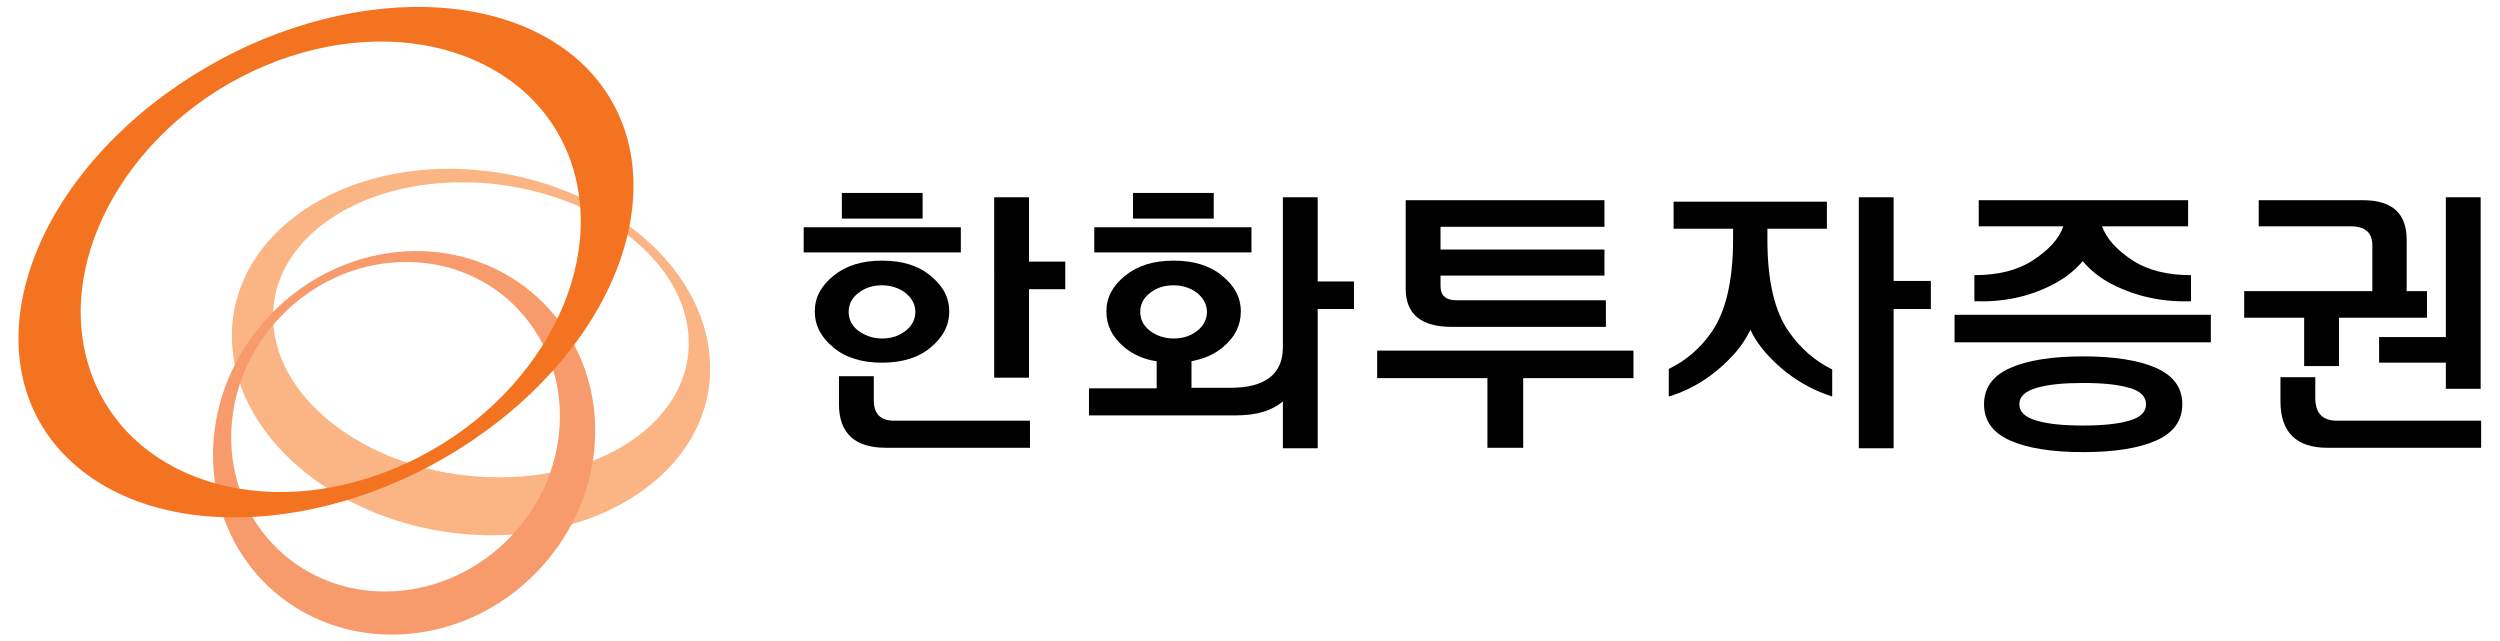
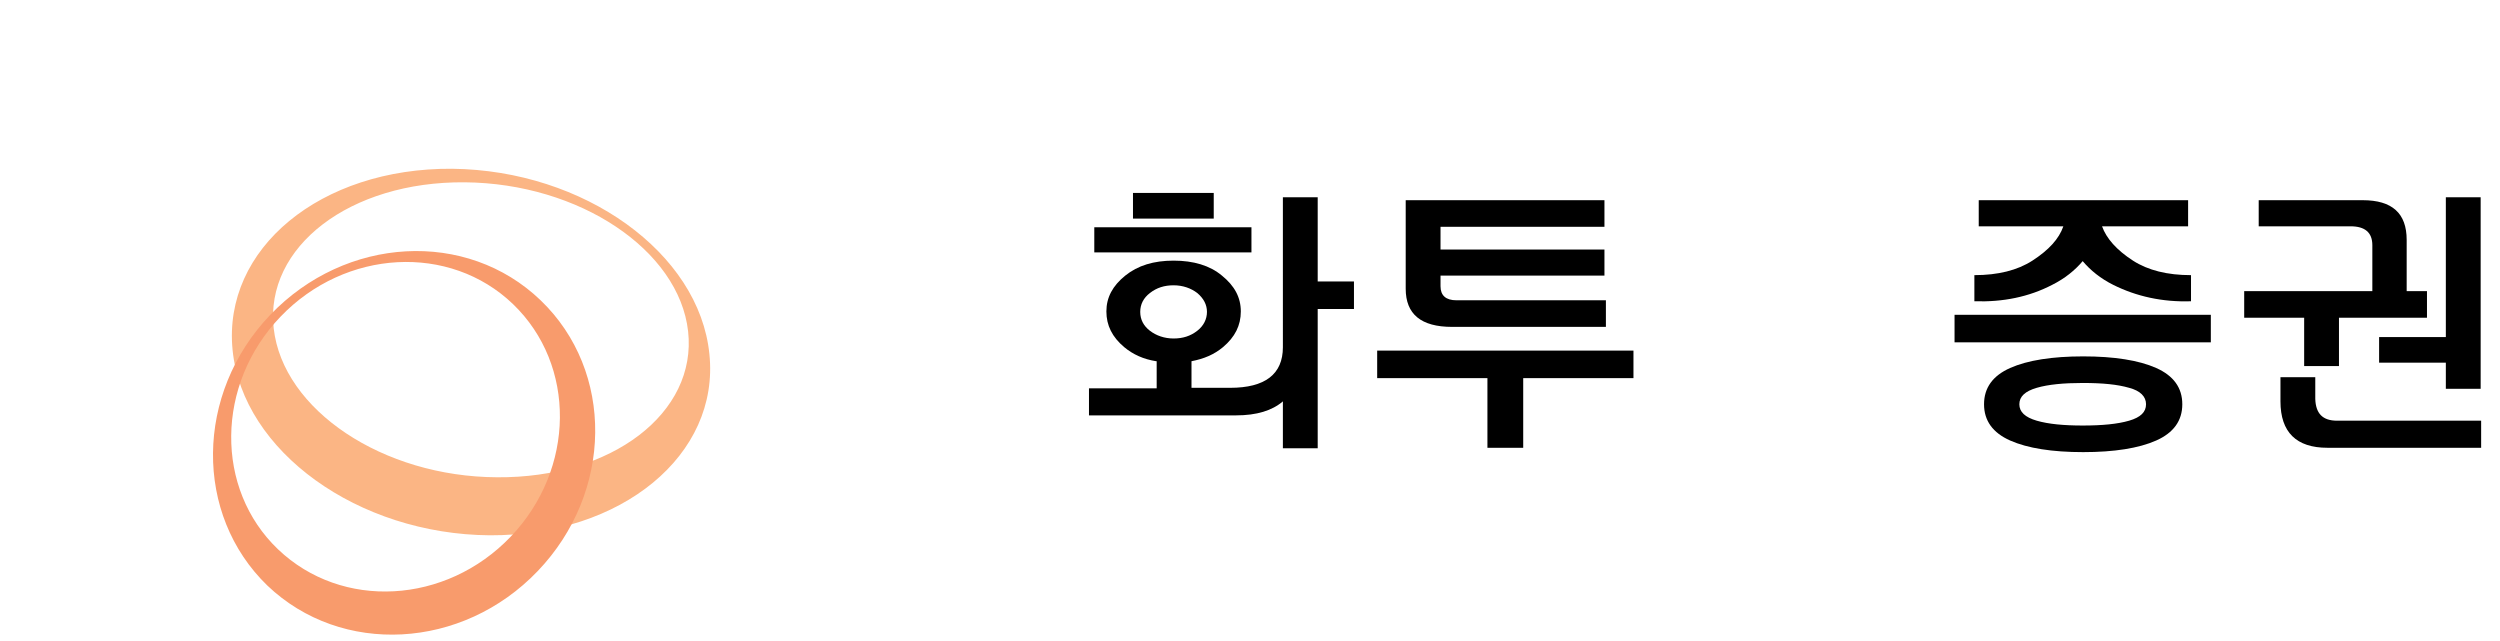
<svg xmlns="http://www.w3.org/2000/svg" version="1.1" id="레이어_1" x="0px" y="0px" viewBox="0 0 517 132.6" style="enable-background:new 0 0 517 132.6;" xml:space="preserve">
  <style type="text/css">
	.st0{fill:#FBB584;}
	.st1{fill:#F89B6C;}
	.st2{fill:#F37321;}
</style>
  <g>
    <g>
      <path class="st0" d="M56.6,67.9c-1.9-16.9,15.8-30.4,39.5-30.2c23.7,0.2,44.3,14,46.2,30.8c1.9,16.9-15.8,30.4-39.5,30.2    C79.2,98.6,58.5,84.8,56.6,67.9 M146.7,73.2c-2.1-20.9-25.9-38-53.2-38.3C66.3,34.7,46,51.4,48.1,72.4    c2.1,20.9,25.9,38.1,53.2,38.3C128.5,110.8,148.9,94.1,146.7,73.2" />
      <path class="st1" d="M105.6,111c-13.4,14-34.9,15.2-48.1,2.6C44.4,101.1,44.6,79.5,58,65.5c13.4-14,35-15.2,48.1-2.6    C119.2,75.5,119,97,105.6,111 M55.9,65.1c-15.6,16.3-15.8,41.3-0.6,56c15.3,14.6,40.3,13.3,55.9-3c15.6-16.3,15.9-41.3,0.6-56    C96.5,47.4,71.5,48.8,55.9,65.1" />
-       <path class="st2" d="M57.3,12.6c27.9-10.4,55.5,0.1,61.6,23.6c6.1,23.5-11.5,51-39.4,61.5c-27.9,10.5-55.5-0.1-61.6-23.6    C11.8,50.6,29.4,23.1,57.3,12.6 M31.4,21.6C2.5,44.5-4.9,77.7,15,95.7c19.9,18,59.4,14.1,88.4-8.8c28.9-22.9,36.3-56.1,16.5-74.2    C99.9-5.3,60.4-1.3,31.4,21.6" />
    </g>
    <g>
-       <path d="M198.7,52.2h-32.5V47h32.5V52.2z M182.4,75c-4.1,0-7.5-1-10-3.1c-2.6-2.1-3.9-4.6-3.9-7.5c0-2.9,1.3-5.3,3.9-7.4    c2.6-2.1,5.9-3.1,10-3.1c4.1,0,7.5,1,10,3.1c2.6,2.1,3.9,4.5,3.9,7.4c0,2.9-1.3,5.4-3.9,7.5C189.9,74,186.5,75,182.4,75z     M184.9,87H213v5.6h-29.8c-6.4,0-9.7-3-9.7-9v-5.8h7.2v5C180.7,85.6,182.1,87,184.9,87z M174.1,39.9h16.7v5.3h-16.7V39.9z     M182.4,70c1.9,0,3.5-0.5,4.9-1.6c1.3-1,2-2.4,2-3.9c0-1.5-0.7-2.8-2-3.9c-1.3-1-3-1.6-4.9-1.6c-1.9,0-3.5,0.5-4.9,1.6    c-1.3,1-2,2.3-2,3.9c0,1.6,0.7,2.9,2,3.9C178.9,69.4,180.5,70,182.4,70z M212.8,54.1h7.5v5.7h-7.5v18.3h-7.2V40.8h7.2V54.1z" />
      <path d="M239.1,74.7c-2.6-0.4-4.8-1.4-6.6-2.9c-2.5-2.1-3.7-4.5-3.7-7.4c0-2.9,1.3-5.3,3.9-7.4c2.6-2.1,5.9-3.1,10-3.1    c4.1,0,7.5,1,10,3.1c2.6,2.1,3.9,4.5,3.9,7.4c0,2.9-1.2,5.3-3.7,7.4c-1.8,1.5-3.9,2.4-6.5,2.9v5.5h8c7.2,0,10.9-2.8,10.9-8.4V40.8    h7.2v17.4h7.5v5.7h-7.5v28.8h-7.2V83c-2.2,1.9-5.4,2.9-9.7,2.9h-30.4v-5.6h14V74.7z M258.8,52.2h-32.5V47h32.5V52.2z M234.3,39.9    H251v5.3h-16.7V39.9z M242.7,70c1.9,0,3.5-0.5,4.9-1.6c1.3-1,2-2.4,2-3.9c0-1.5-0.7-2.8-2-3.9c-1.3-1-3-1.6-4.9-1.6    c-1.9,0-3.5,0.5-4.9,1.6c-1.3,1-2,2.3-2,3.9c0,1.6,0.7,2.9,2,3.9C239.1,69.4,240.8,70,242.7,70z" />
      <path d="M337.8,78.2H315v14.4h-7.4V78.2h-22.8v-5.7h53V78.2z M297.9,57v2.2c0,1.9,1.1,2.9,3.3,2.9h30.9v5.5h-31.8    c-6.4,0-9.6-2.6-9.6-7.9V41.4h41.1v5.5h-33.9v4.7h33.9V57H297.9z" />
-       <path d="M358.4,49.6v-2.3h-12.3v-5.6h31.7v5.6h-12.3v2.3c0,8.5,1.5,14.9,4.5,19.1c2.4,3.4,5.4,6,8.9,7.7V82    c-5.3-1.7-9.9-4.7-13.8-9.1c-1.2-1.4-2.3-2.9-3.1-4.7c-0.9,1.8-1.9,3.3-3.1,4.7c-3.9,4.4-8.5,7.5-13.8,9.1v-5.7    c3.5-1.7,6.5-4.2,8.9-7.7C356.9,64.4,358.4,58,358.4,49.6z M399.3,63.9h-7.7v28.8h-7.2V40.8h7.2v17.3h7.7V63.9z" />
      <path d="M404.2,65.1h53v5.7h-53V65.1z M452.3,46.8h-17.6c0.9,2.5,3,4.9,6.4,7.1c3.1,2,7.1,3,12,3v5.4c-5.9,0.2-11.3-1-16.1-3.4    c-2.6-1.3-4.7-3-6.3-4.9c-1.6,1.9-3.7,3.6-6.3,4.9c-4.8,2.5-10.2,3.6-16.1,3.4v-5.4c4.9,0,8.9-1,12-3c3.4-2.2,5.5-4.5,6.4-7.1    h-17.5v-5.4h43.3V46.8z M451.3,83.6c0,3.4-1.8,5.9-5.4,7.5s-8.7,2.4-15.1,2.4c-6.4,0-11.5-0.8-15.1-2.4s-5.4-4.1-5.4-7.5    c0-3.4,1.8-5.9,5.4-7.5c3.6-1.6,8.7-2.4,15.1-2.4c6.4,0,11.5,0.8,15.1,2.4C449.5,77.7,451.3,80.2,451.3,83.6z M430.7,88    c4,0,7.2-0.3,9.6-1c2.4-0.7,3.5-1.8,3.5-3.4c0-1.6-1.2-2.8-3.5-3.4c-2.4-0.7-5.5-1-9.6-1c-3.9,0-7.1,0.3-9.5,1    c-2.4,0.7-3.6,1.8-3.6,3.4c0,1.6,1.2,2.7,3.6,3.4C423.6,87.7,426.8,88,430.7,88z" />
      <path d="M488.6,41.4c6.1,0,9.1,2.7,9.1,8.2v10.6h4.2v5.5h-18.2v10h-7.2v-10h-12.4v-5.5h26.5v-9.5c0-2.6-1.5-3.9-4.5-3.9h-19v-5.4    H488.6z M483.3,87h29.8v5.6h-31.8c-6.4,0-9.7-3.2-9.7-9.6v-5h7.2v4.5C478.9,85.5,480.3,87,483.3,87z M513,40.8v39.6h-7.2V75h-13.8    v-5.3h13.8V40.8H513z" />
    </g>
  </g>
</svg>